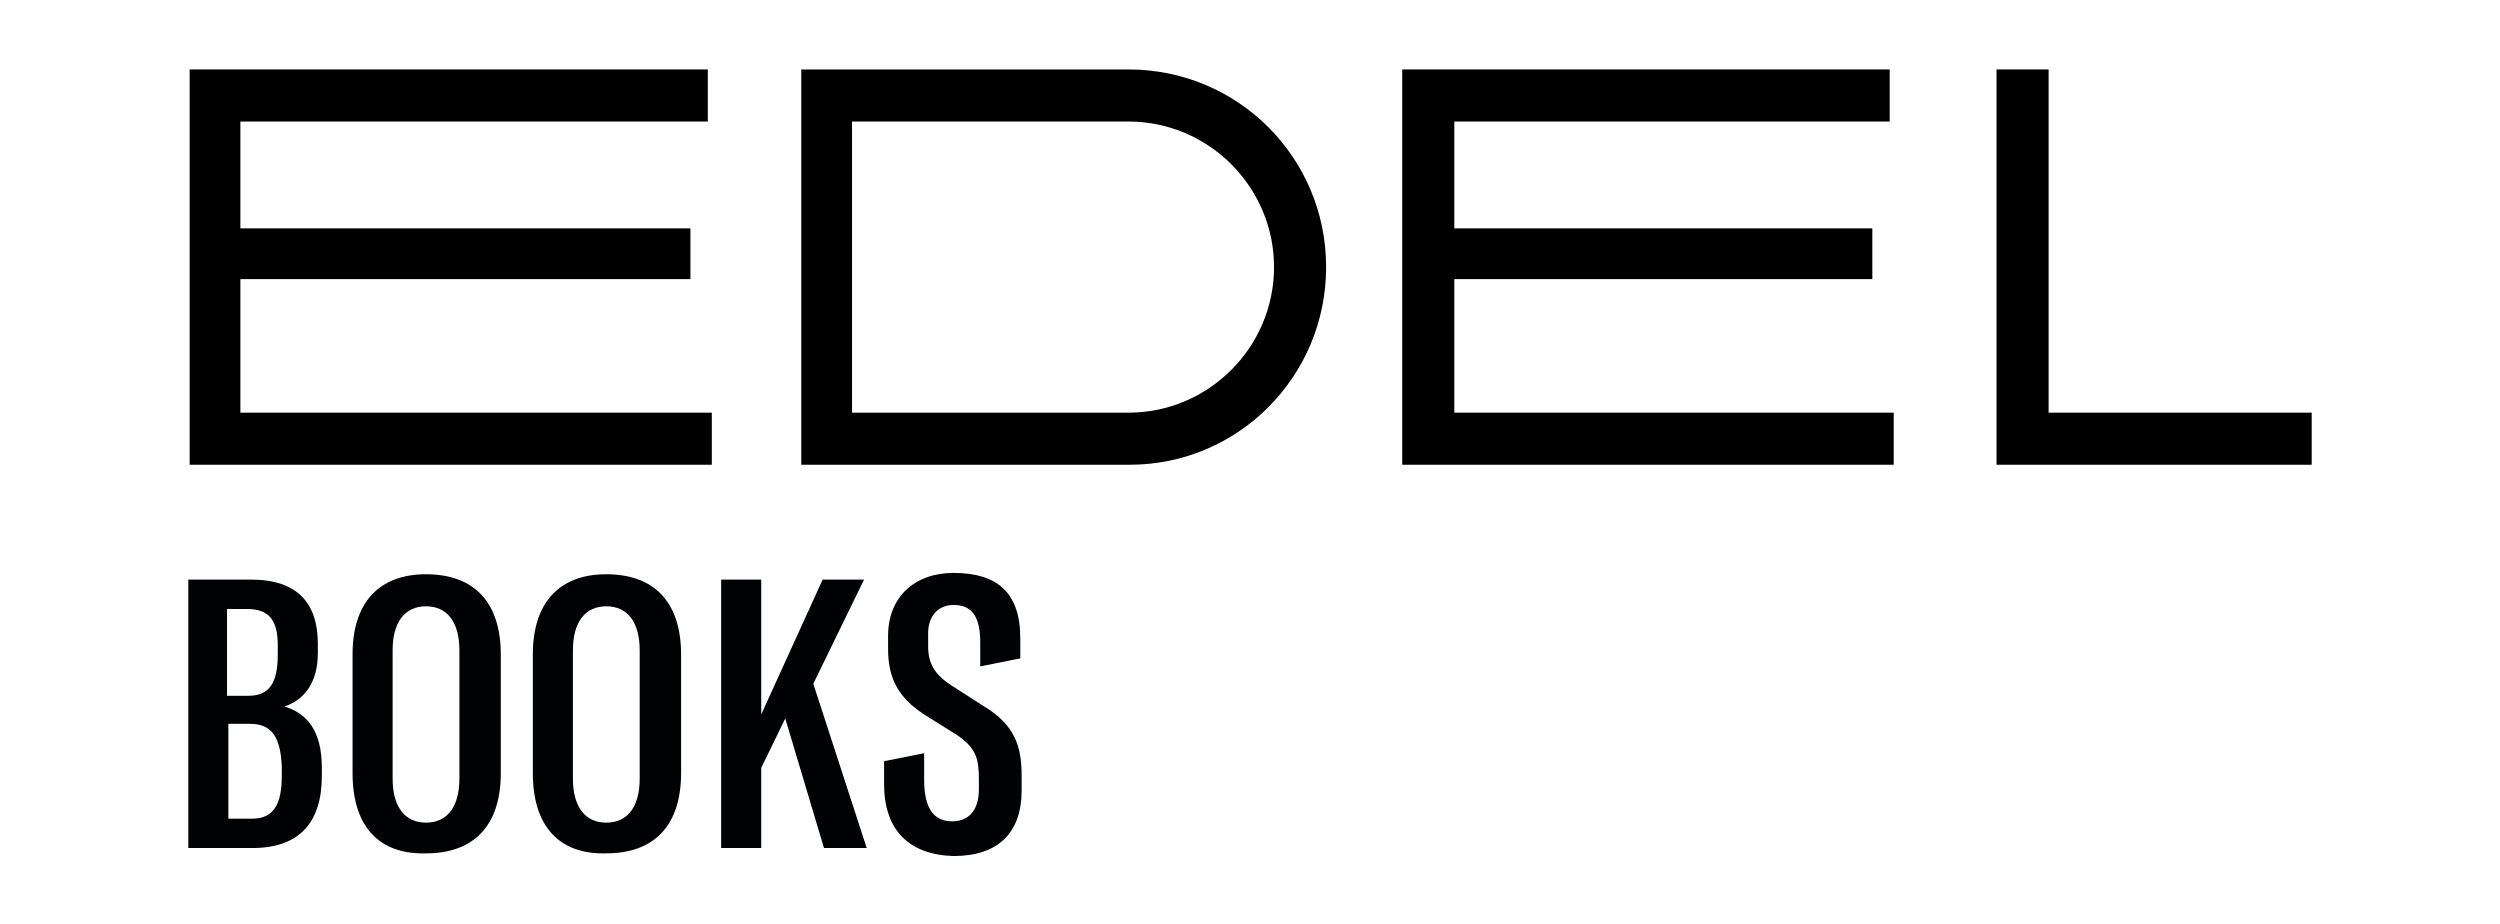
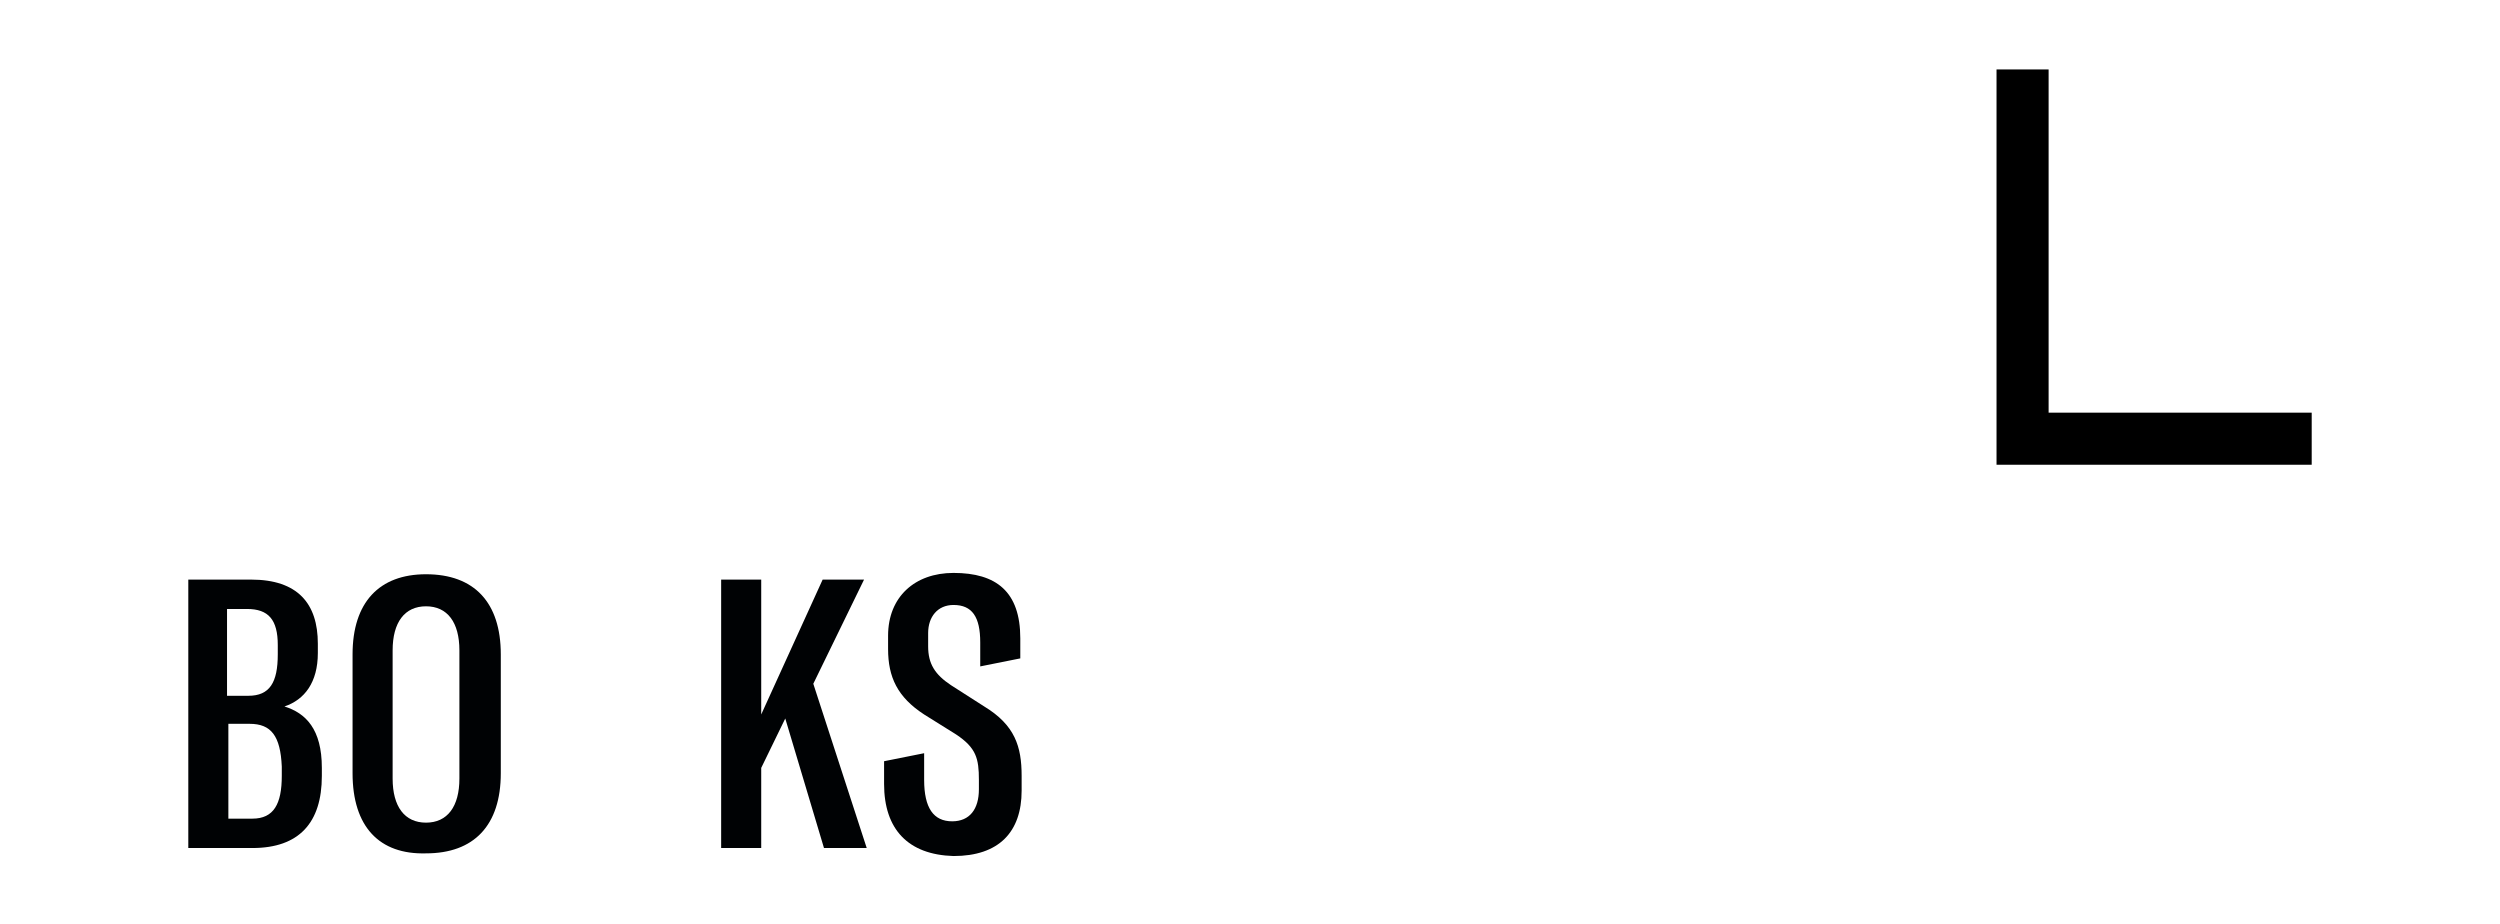
<svg xmlns="http://www.w3.org/2000/svg" version="1.1" id="Ebene_1" x="0px" y="0px" viewBox="0 0 187.2 69.2" style="enable-background:new 0 0 187.2 69.2;" xml:space="preserve">
  <style type="text/css">
	.st0{fill:#000204;}
</style>
  <g>
    <path class="st0" d="M24.1,57.5v0.6c0,3.5-1.7,5.4-5.2,5.4h-4.8V43.4h4.7c3.5,0,5,1.8,5,4.8v0.7c0,2.2-1,3.5-2.5,4   C22.9,53.4,24.1,54.6,24.1,57.5L24.1,57.5z M17.1,52.1h1.5c1.6,0,2.2-1,2.2-3.1v-0.7c0-1.9-0.7-2.7-2.3-2.7h-1.5V52.1L17.1,52.1z    M18.7,54.2h-1.6v7.1h1.8c1.6,0,2.2-1.1,2.2-3.2v-0.7C21,55.1,20.3,54.2,18.7,54.2L18.7,54.2z" />
    <path class="st0" d="M26.4,57.9V49c0-3.9,2-6,5.5-6c3.6,0,5.6,2.1,5.6,6v8.9c0,3.9-2,6-5.6,6C28.4,64,26.4,61.9,26.4,57.9   L26.4,57.9z M34.4,58.3v-9.6c0-2.1-0.9-3.3-2.5-3.3c-1.6,0-2.5,1.2-2.5,3.3v9.6c0,2.1,0.9,3.3,2.5,3.3   C33.5,61.6,34.4,60.4,34.4,58.3L34.4,58.3z" />
-     <path class="st0" d="M39.9,57.9V49c0-3.9,2-6,5.5-6c3.6,0,5.6,2.1,5.6,6v8.9c0,3.9-2,6-5.6,6C41.9,64,39.9,61.9,39.9,57.9   L39.9,57.9z M47.9,58.3v-9.6c0-2.1-0.9-3.3-2.5-3.3c-1.6,0-2.5,1.2-2.5,3.3v9.6c0,2.1,0.9,3.3,2.5,3.3C47,61.6,47.9,60.4,47.9,58.3   L47.9,58.3z" />
    <polygon class="st0" points="57,57.5 57,63.5 54,63.5 54,43.4 57,43.4 57,53.5 61.6,43.4 64.7,43.4 60.9,51.2 64.9,63.5 61.7,63.5    58.8,53.8  " />
    <path class="st0" d="M66.2,58.7V57l3-0.6v2c0,2.1,0.7,3.1,2.1,3.1c1.3,0,2-0.9,2-2.4v-0.7c0-1.6-0.2-2.4-1.7-3.4l-2.4-1.5   c-2-1.3-2.7-2.8-2.7-4.9v-1c0-2.9,2-4.7,4.9-4.7c3.2,0,5,1.4,5,4.9v1.5l-3,0.6v-1.8c0-1.9-0.6-2.8-2-2.8c-1.2,0-1.9,0.9-1.9,2.1v1   c0,1.3,0.5,2.1,1.7,2.9l2.5,1.6c2.3,1.4,2.8,3,2.8,5.2v1.1c0,3.1-1.7,4.9-5.1,4.9C68,64,66.2,62.1,66.2,58.7L66.2,58.7z" />
-     <polygon points="53.3,30.9 18,30.9 18,20.9 51.7,20.9 51.7,17.1 18,17.1 18,9.1 53,9.1 53,5.2 14.2,5.2 14.2,5.2 14.2,34.8    53.3,34.8  " />
-     <polygon points="105,34.8 141.8,34.8 141.8,30.9 108.9,30.9 108.9,20.9 140.2,20.9 140.2,17.1 108.9,17.1 108.9,9.1 141.5,9.1    141.5,5.2 105,5.2  " />
    <polygon points="149.5,34.8 173.1,34.8 173.1,30.9 153.4,30.9 153.4,5.2 149.5,5.2  " />
-     <path d="M99.3,20c0-8.2-6.6-14.8-14.8-14.8H60v29.6h24.6C92.7,34.8,99.3,28.2,99.3,20L99.3,20z M63.8,9.1h20.7   c6,0,10.9,4.9,10.9,10.9s-4.9,10.9-10.9,10.9H63.8V9.1L63.8,9.1z" />
  </g>
</svg>